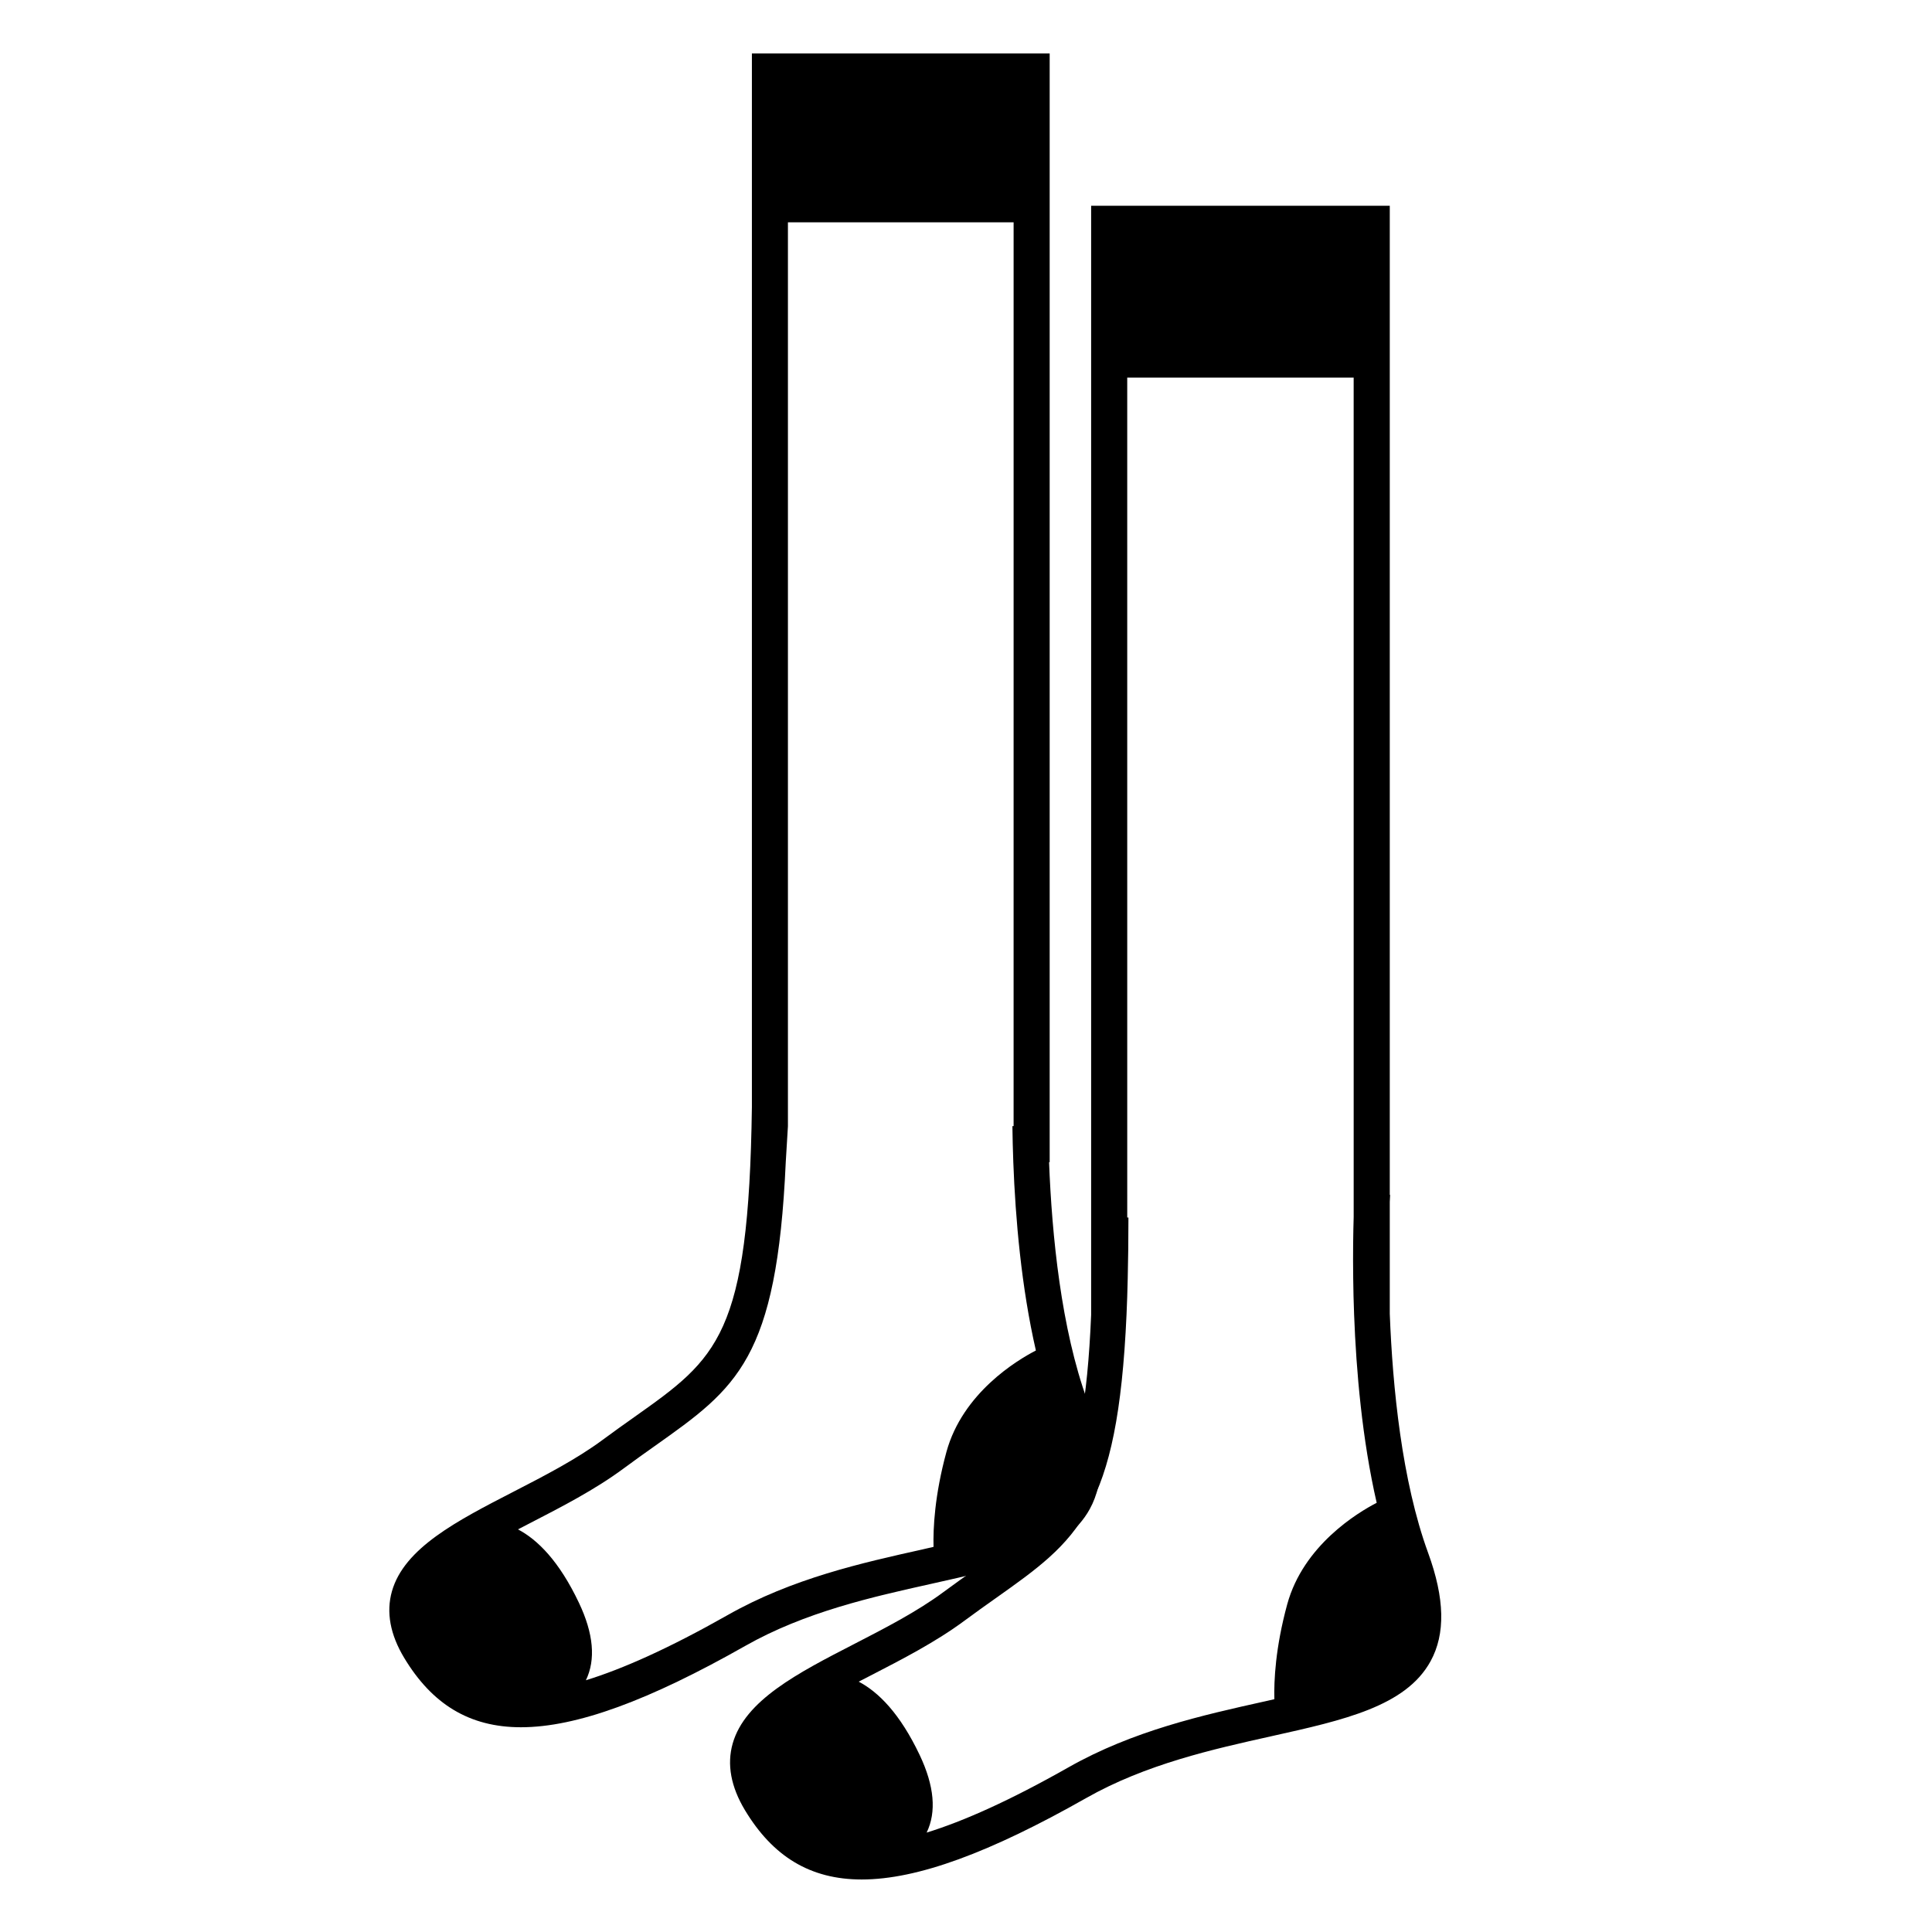
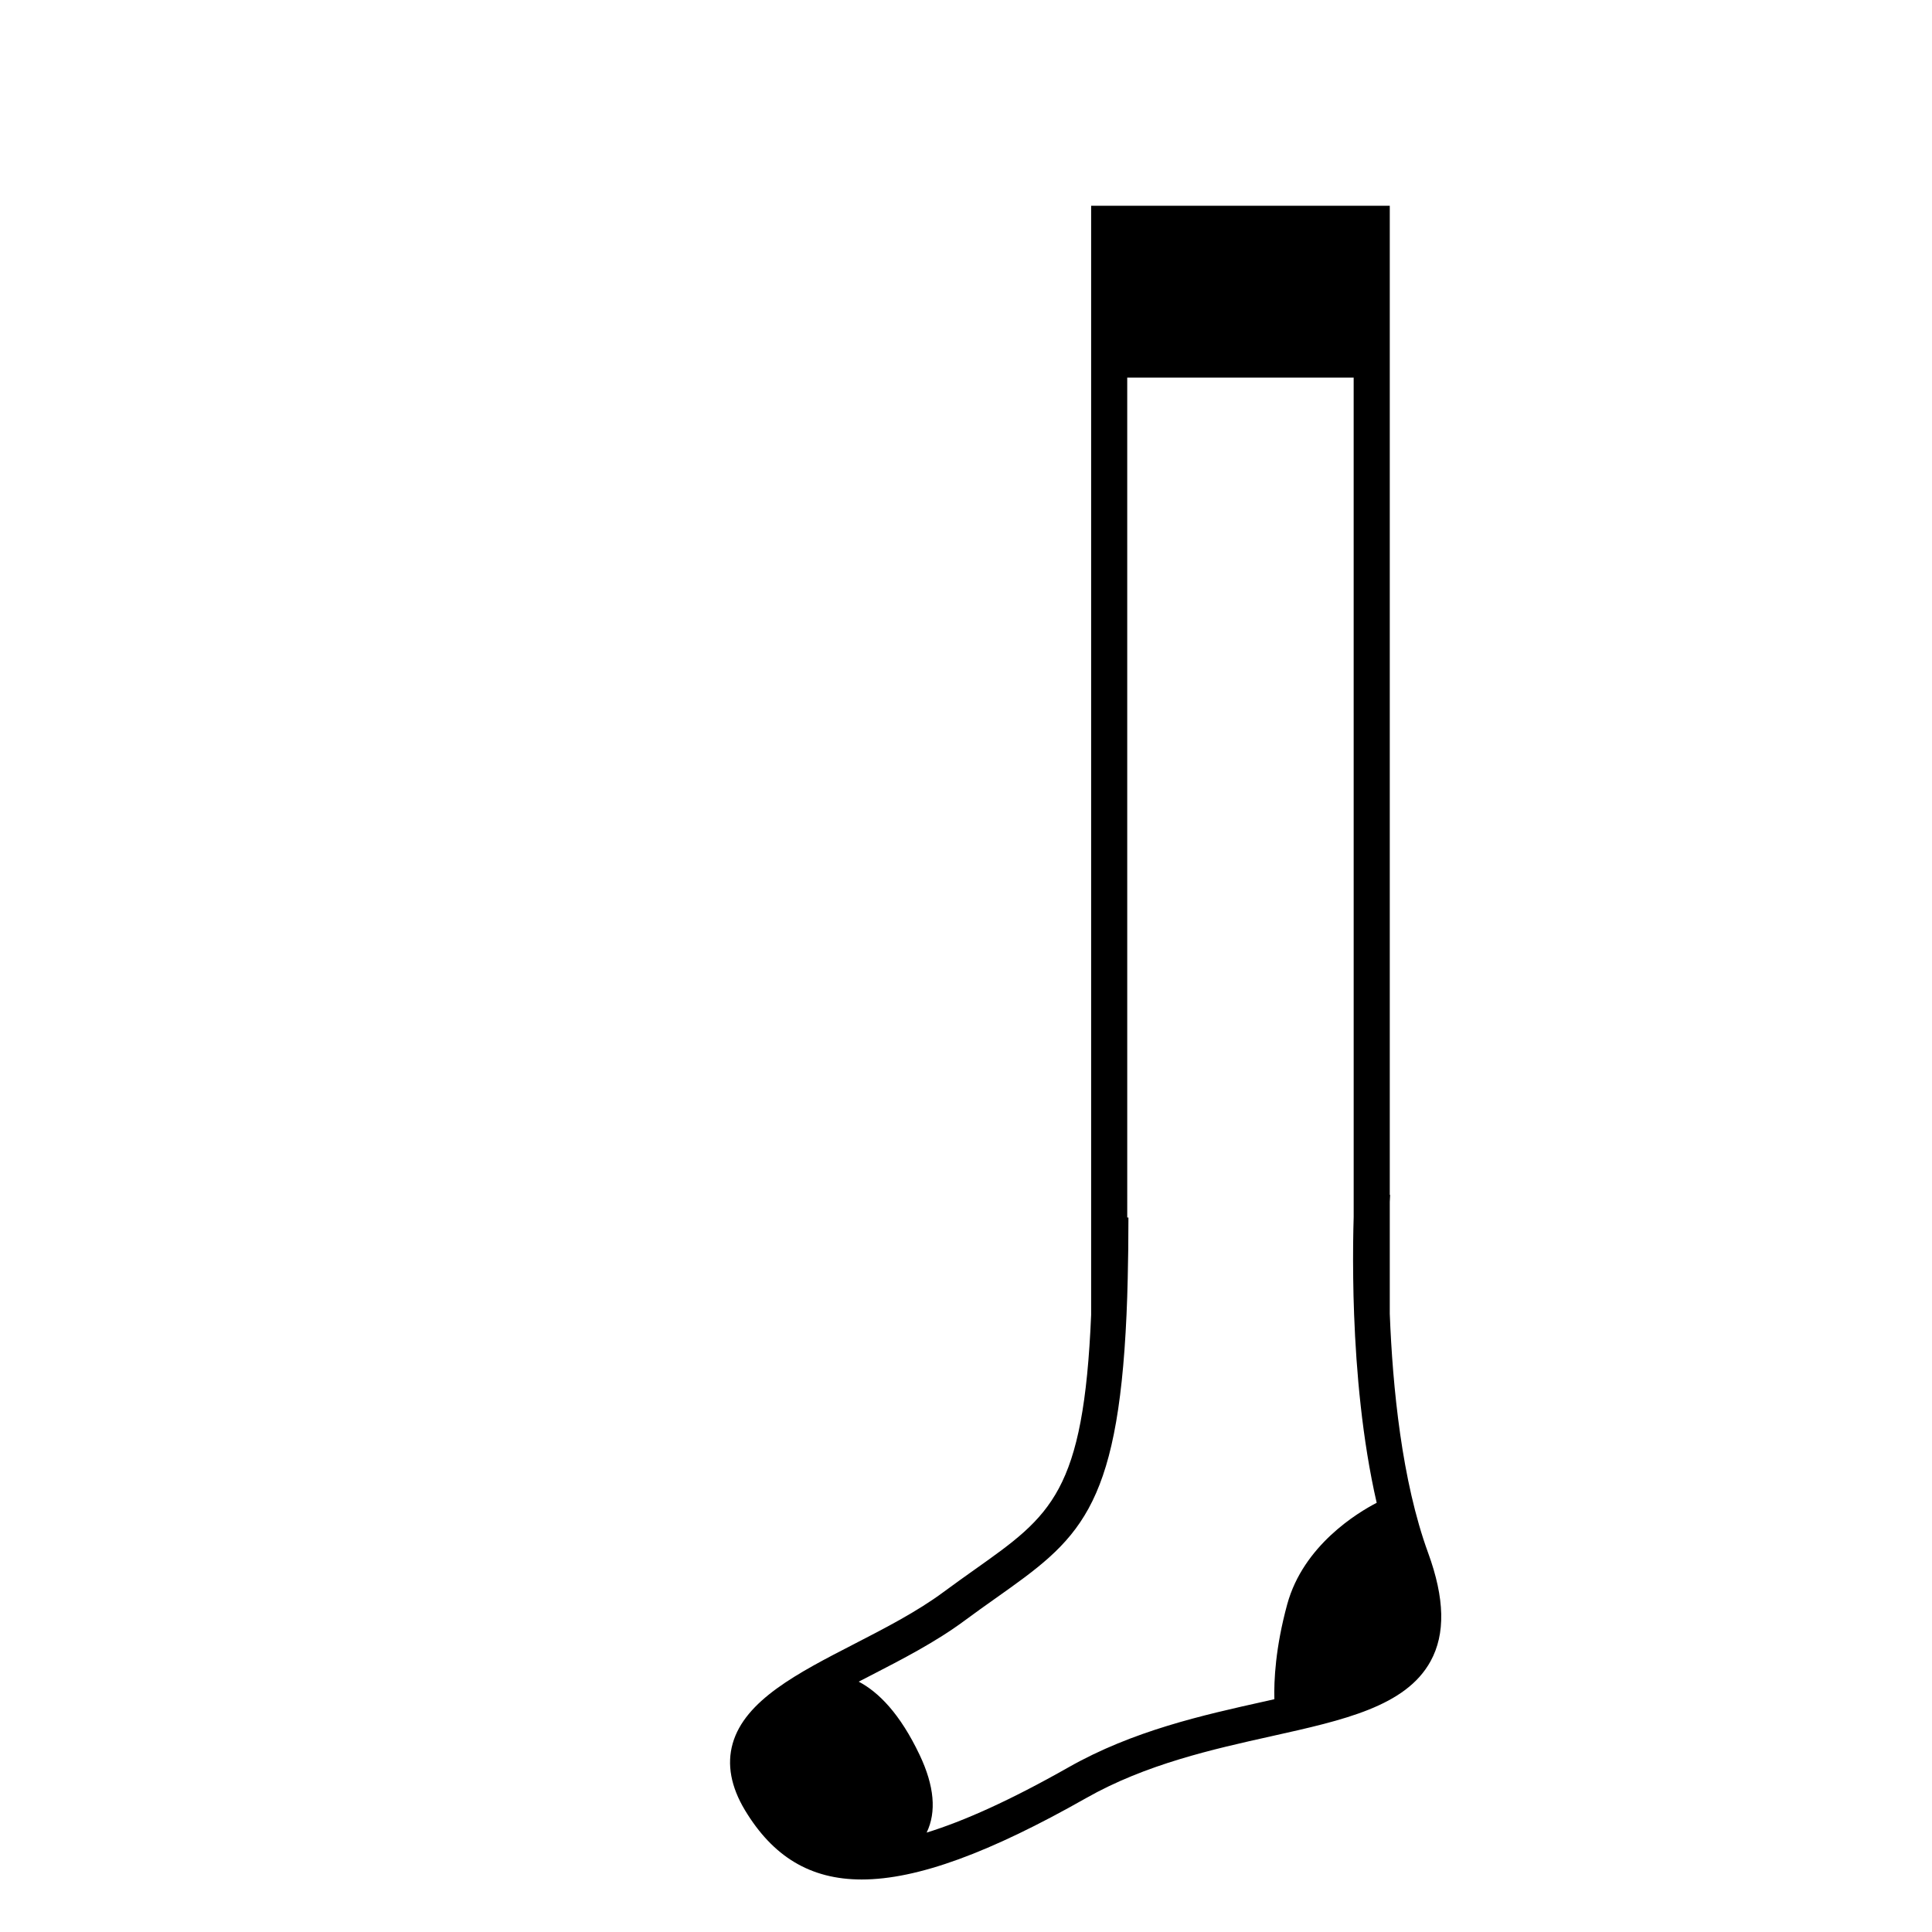
<svg xmlns="http://www.w3.org/2000/svg" fill="#000000" width="800px" height="800px" version="1.1" viewBox="144 144 512 512">
  <g>
-     <path d="m432.17 515.2c-6.953-19.039-9.402-43.766-10.156-63.203h0.16v-293.82h-78.914v279.2c-0.836 60.66-9.078 66.512-31.164 82.16-2.66 1.879-5.41 3.836-8.398 6.047-7.004 5.184-15.488 9.551-23.688 13.773-14.852 7.648-28.883 14.867-32.145 26.359-1.566 5.531-0.469 11.473 3.269 17.668 7.371 12.219 17.234 18.355 30.93 18.355 14.797 0 34.051-7.164 59.414-21.547 15.926-9.027 33.648-12.973 49.281-16.453 19.059-4.242 35.512-7.898 42.059-19.855 3.969-7.238 3.754-16.621-0.648-28.68zm-43.441 39.355c-16.281 3.621-34.738 7.723-51.883 17.453-15.543 8.805-27.797 14.262-37.578 17.277 2.648-5.461 2.039-12.363-1.848-20.539-5.246-11.059-10.969-16.723-16.152-19.445 1.008-0.523 2.023-1.055 3.047-1.578 8.535-4.402 17.359-8.938 24.98-14.586 2.91-2.156 5.621-4.082 8.238-5.934 21.746-15.402 32.359-22.93 34.699-75.203l0.578-9.551v-239.53h59.809l-0.004 218.39v21.129h-0.316c0.039 2.992 0.109 6.188 0.238 9.551 0.562 15 2.141 33.164 5.984 49.906-4.973 2.57-19.434 11.23-23.715 26.914-3.144 11.527-3.531 20.27-3.41 25.129-0.879 0.211-1.77 0.414-2.668 0.613z" />
    <path d="m522.48 555.56c-6.984-19.109-9.426-43.934-10.176-63.406v-29.648c0.055-1.133 0.09-1.789 0.098-1.848h-0.098v-262.13h-79.141v293.84h0.004c-1.98 47.117-10.602 53.234-30.77 67.516-2.66 1.891-5.41 3.84-8.398 6.051-7.004 5.184-15.488 9.551-23.688 13.773-14.855 7.648-28.883 14.867-32.148 26.359-1.566 5.531-0.465 11.465 3.269 17.668 7.371 12.219 17.242 18.348 30.934 18.348 14.797 0 34.047-7.164 59.414-21.543 15.922-9.035 33.648-12.973 49.281-16.453 19.055-4.242 35.508-7.898 42.059-19.855 3.969-7.231 3.758-16.609-0.641-28.672zm-43.449 39.355c-16.277 3.621-34.738 7.727-51.883 17.453-15.543 8.812-27.801 14.27-37.578 17.285 2.648-5.465 2.039-12.363-1.844-20.551-5.246-11.055-10.969-16.715-16.156-19.445 1.012-0.523 2.023-1.047 3.047-1.57 8.535-4.402 17.355-8.938 24.98-14.586 2.91-2.156 5.621-4.082 8.242-5.934 21.746-15.406 32.359-22.93 34.703-75.195 0.137-3.039 0.242-6.219 0.316-9.566 0.121-5.012 0.188-10.387 0.188-16.148h-0.316l-0.004-222.59h60.008l0.004 222.44c-0.121 3.984-0.215 9.609-0.125 16.293 0.035 3.004 0.105 6.191 0.238 9.566 0.559 14.992 2.141 33.16 5.984 49.891-4.969 2.574-19.434 11.23-23.715 26.922-3.141 11.523-3.531 20.258-3.402 25.125-0.898 0.211-1.789 0.41-2.688 0.617z" />
  </g>
</svg>